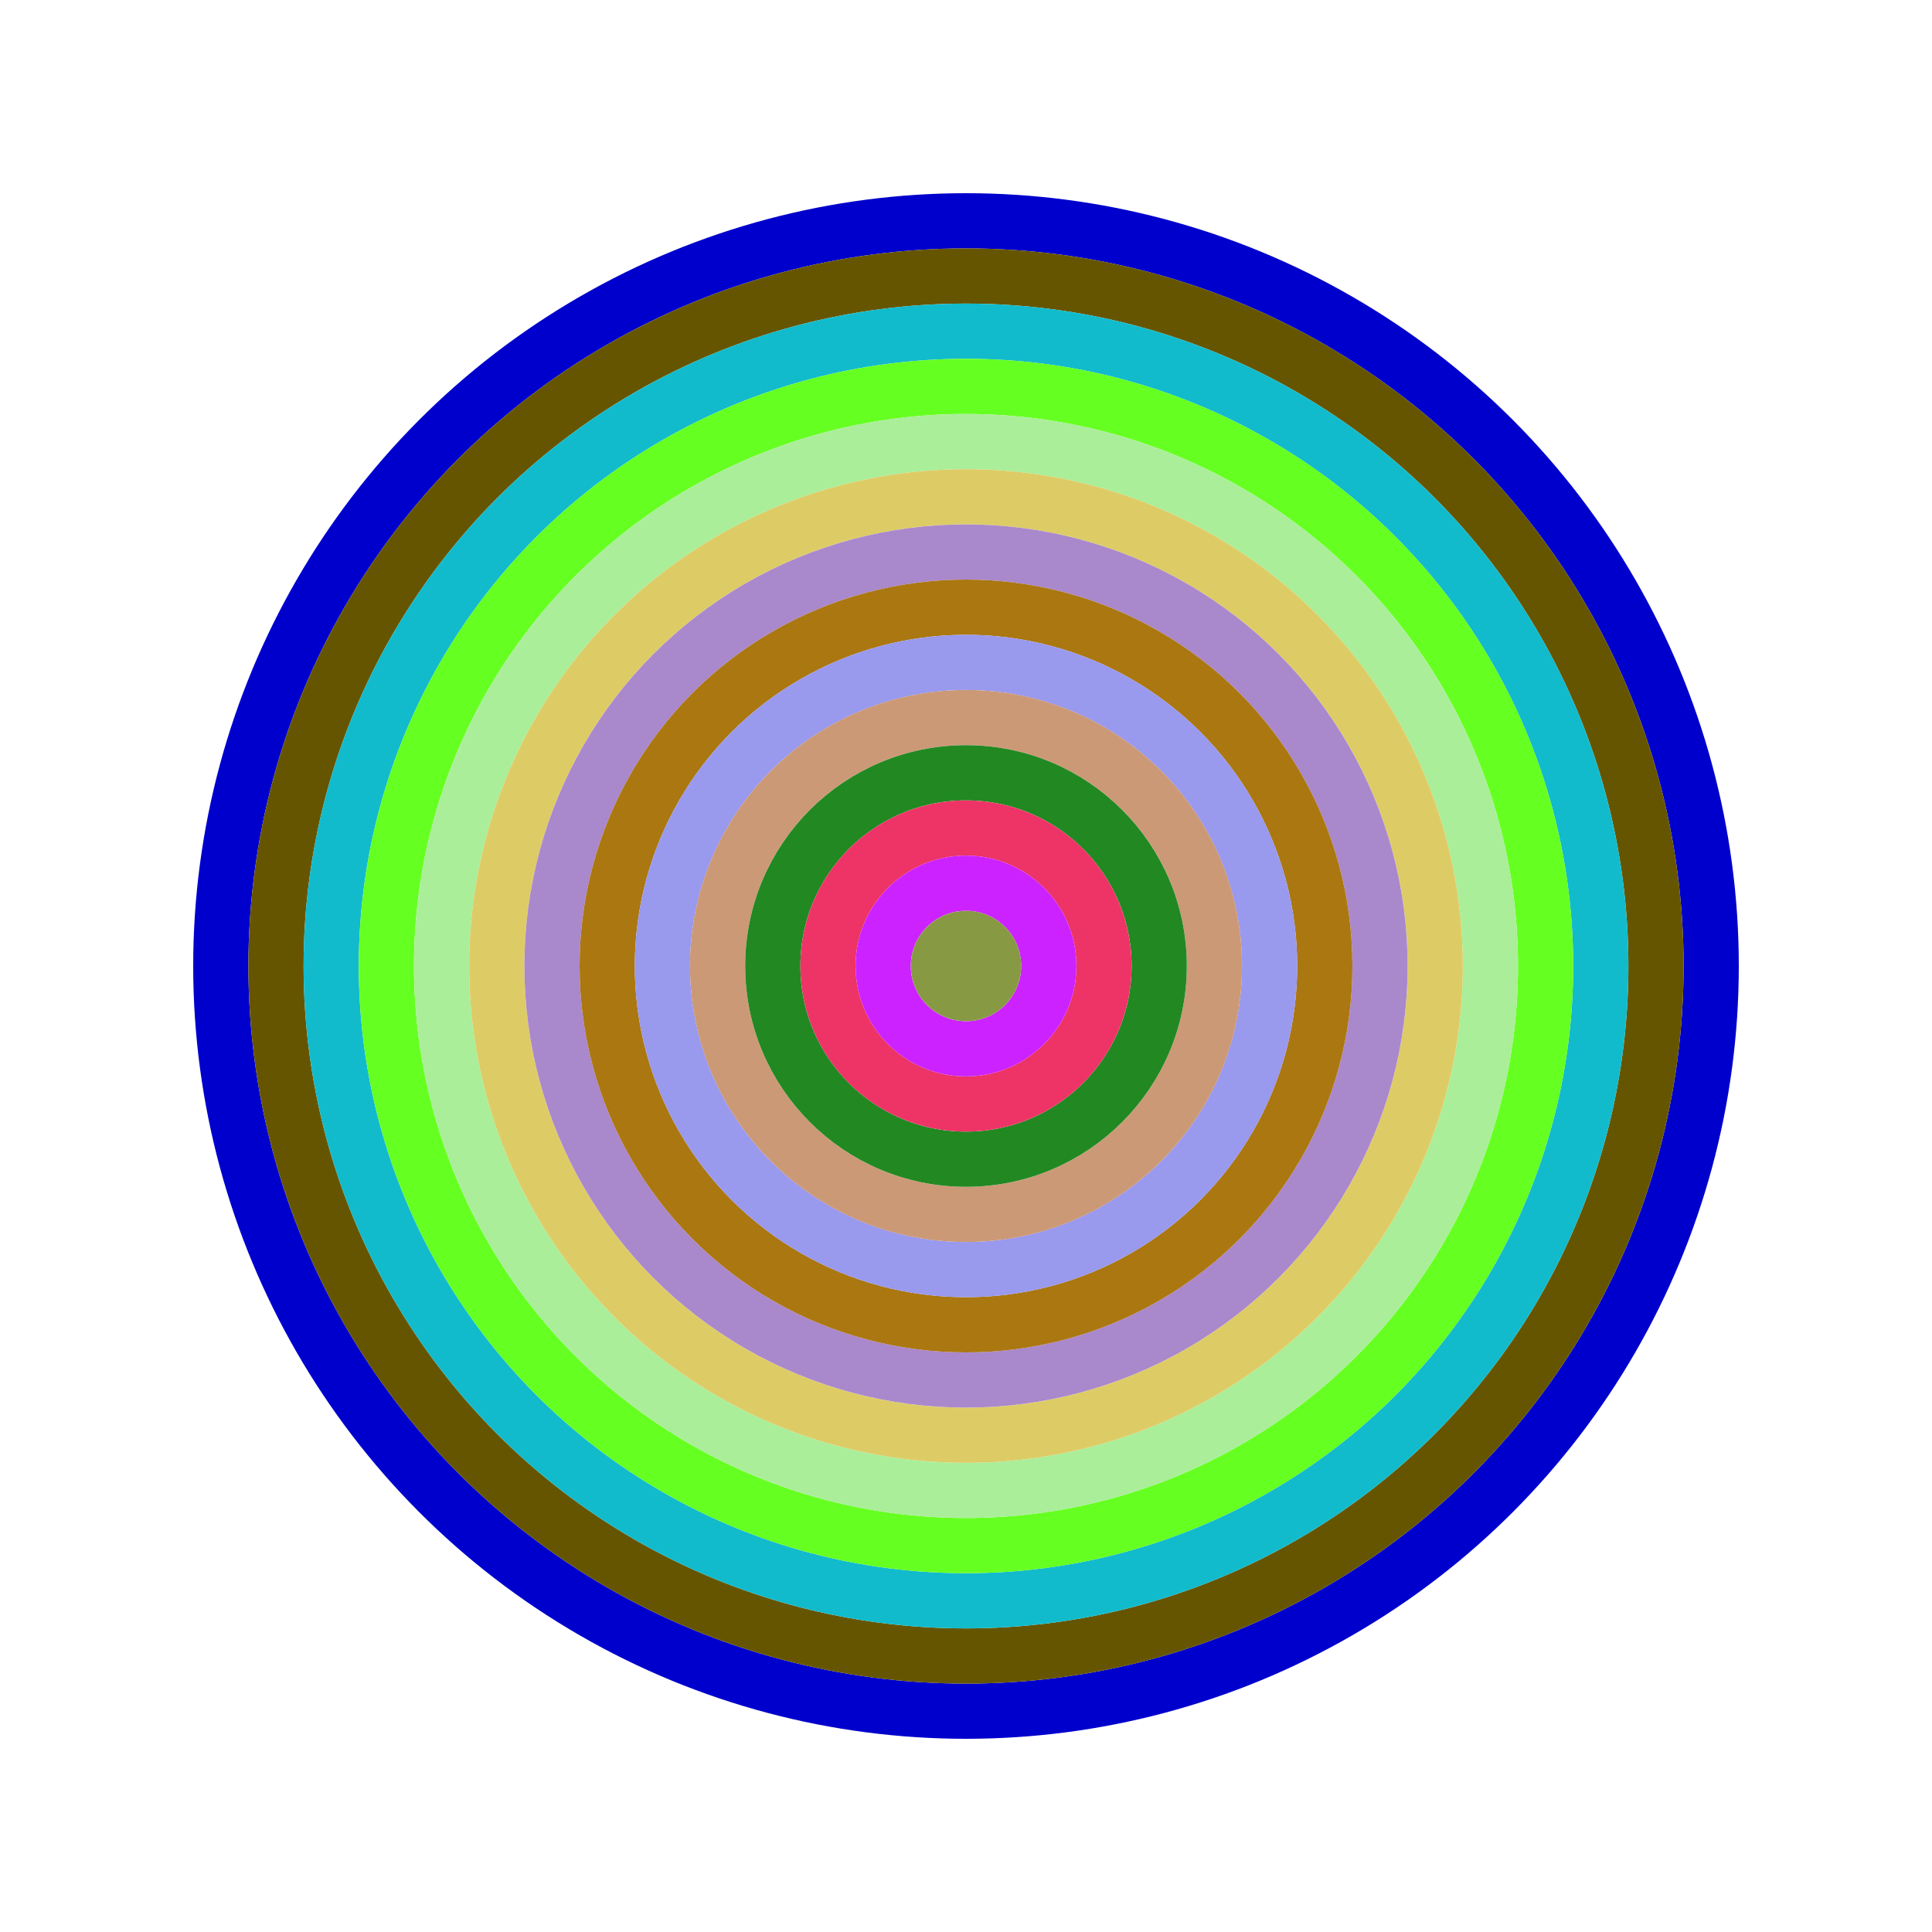
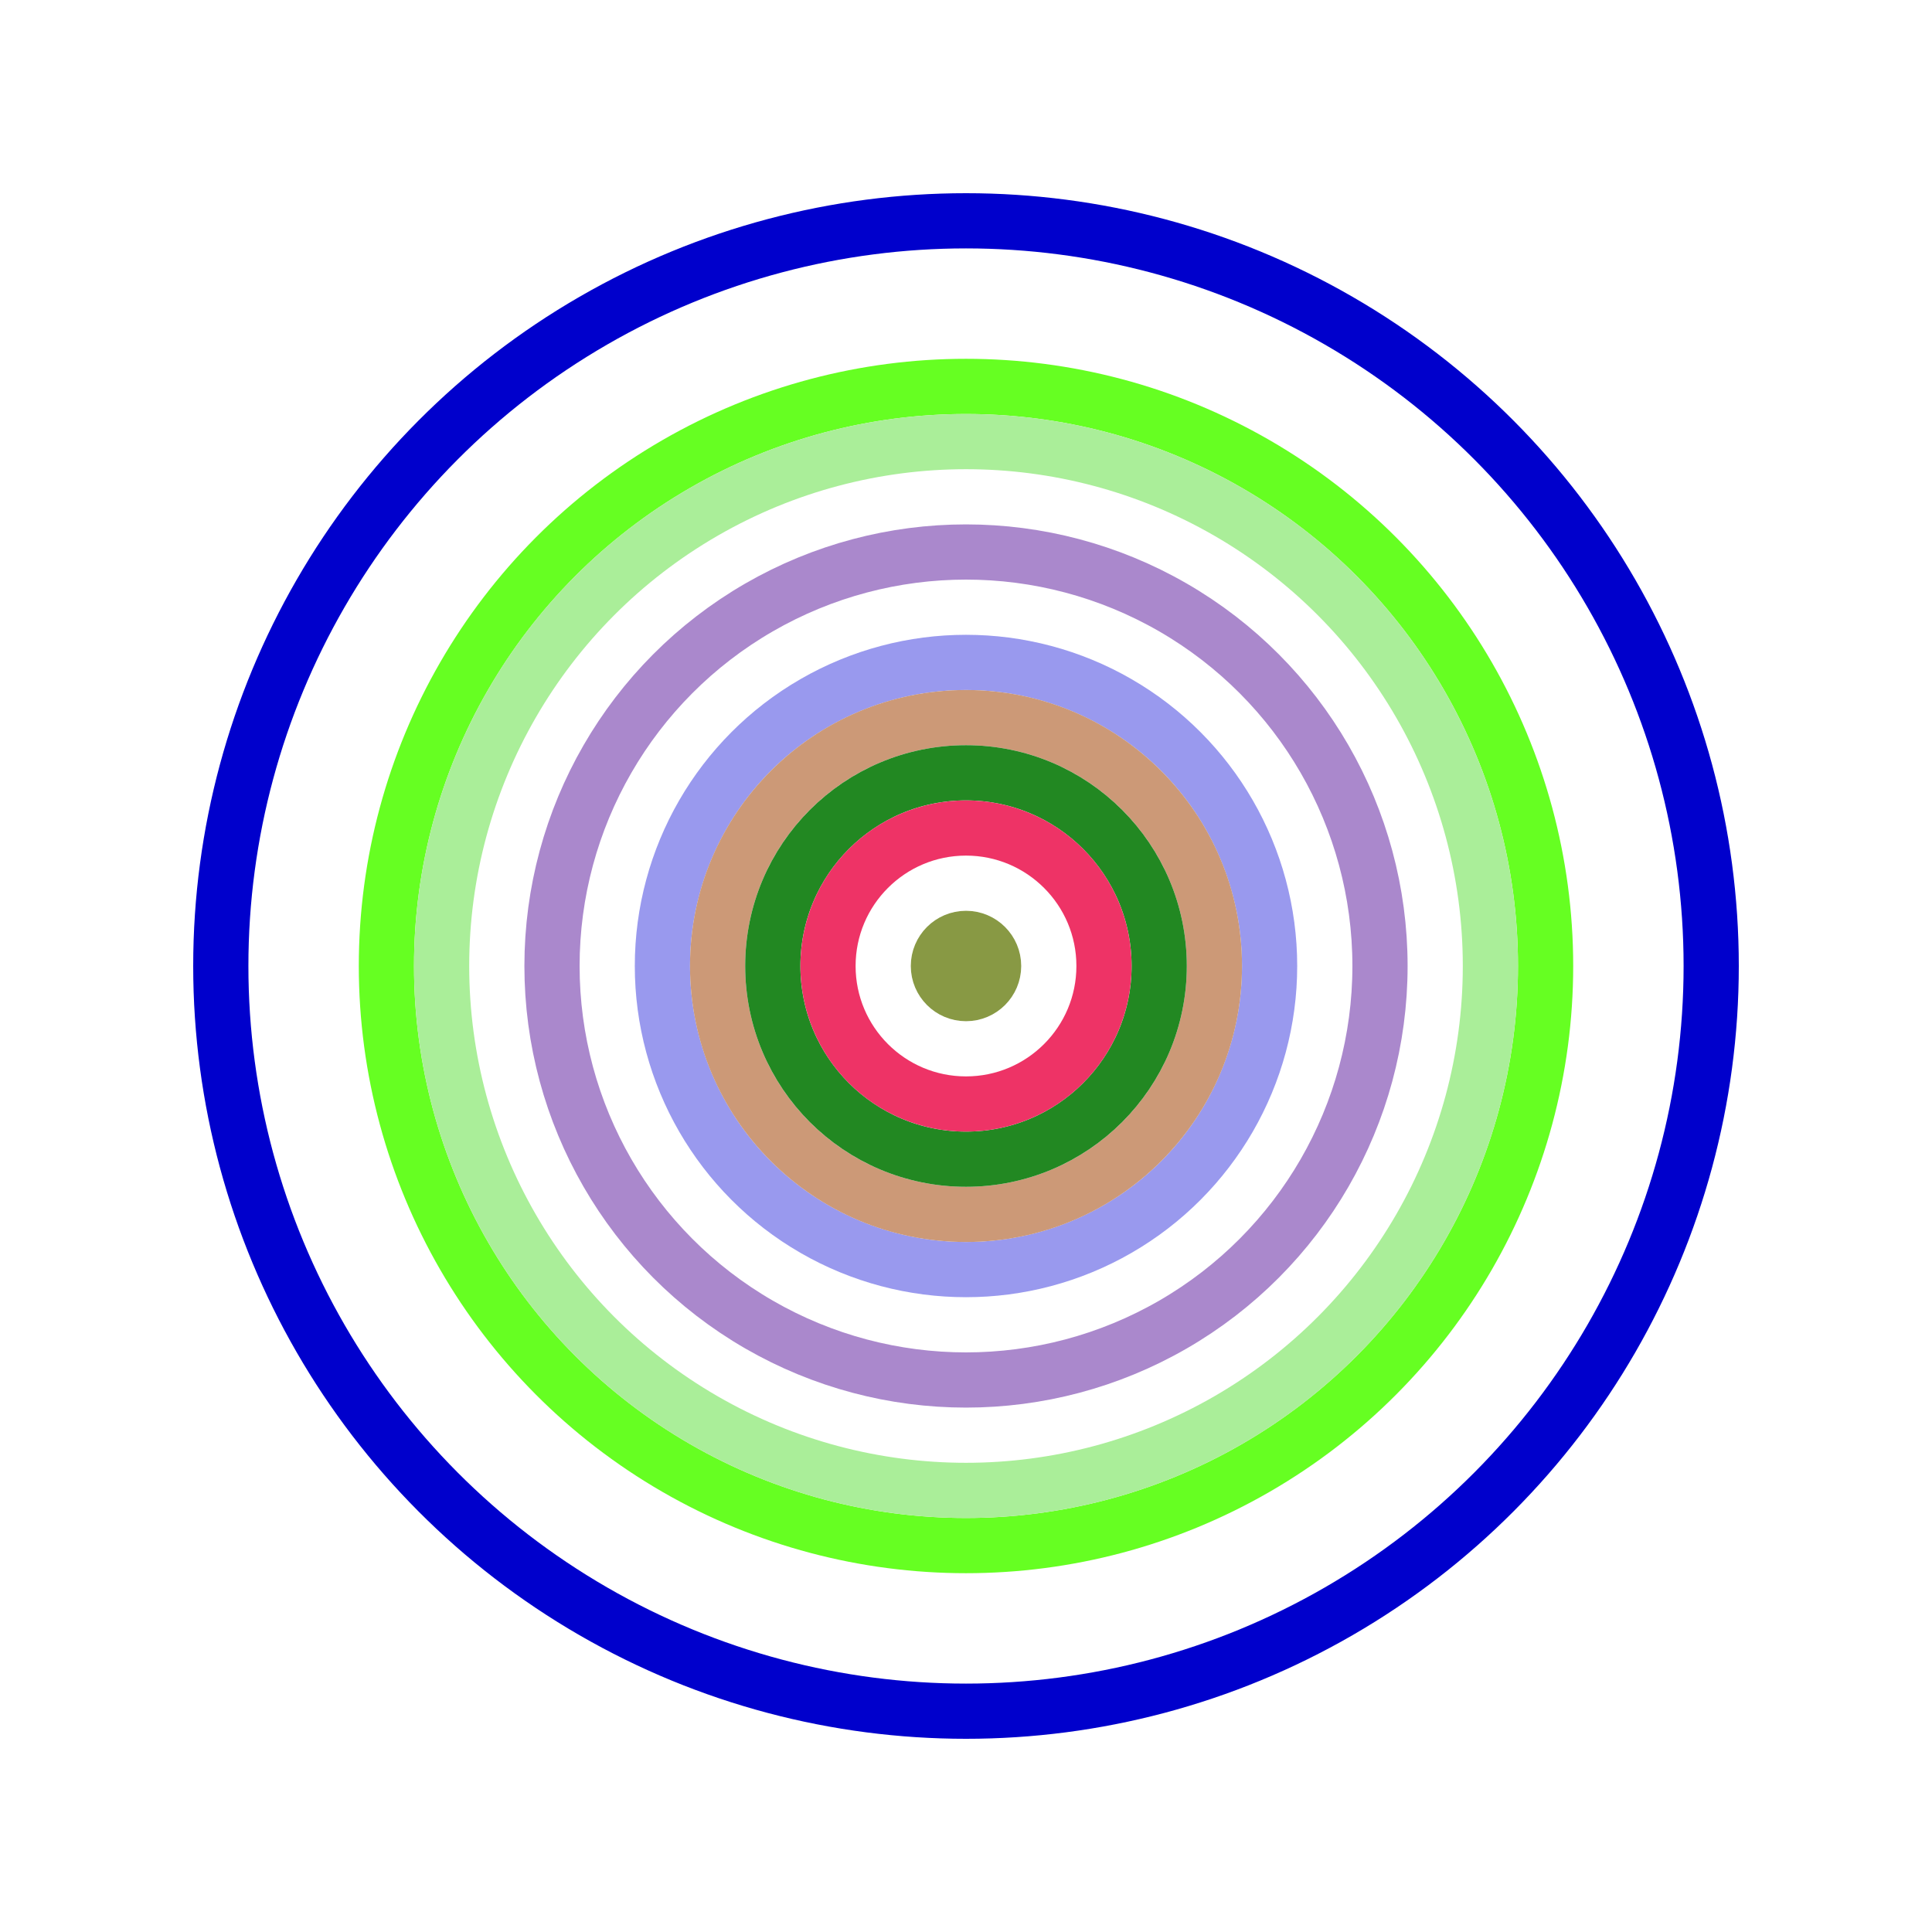
<svg xmlns="http://www.w3.org/2000/svg" id="0xC6501Bc6F2Ae9dc6A8Ca7199Ec97282e36C2f894" viewBox="0 0 700 700">
  <style>.a{stroke-width:20;}</style>
  <g class="a" fill="none">
    <circle cx="350" cy="350" r="270" stroke="#00C" />
-     <circle cx="350" cy="350" r="250" stroke="#650" />
-     <circle cx="350" cy="350" r="230" stroke="#1Bc" />
    <circle cx="350" cy="350" r="210" stroke="#6F2" />
    <circle cx="350" cy="350" r="190" stroke="#Ae9" />
-     <circle cx="350" cy="350" r="170" stroke="#dc6" />
    <circle cx="350" cy="350" r="150" stroke="#A8C" />
-     <circle cx="350" cy="350" r="130" stroke="#a71" />
    <circle cx="350" cy="350" r="110" stroke="#99E" />
    <circle cx="350" cy="350" r="90" stroke="#c97" />
    <circle cx="350" cy="350" r="70" stroke="#282" />
    <circle cx="350" cy="350" r="50" stroke="#e36" />
-     <circle cx="350" cy="350" r="30" stroke="#C2f" />
    <circle cx="350" cy="350" r="10" stroke="#894" />
  </g>
</svg>